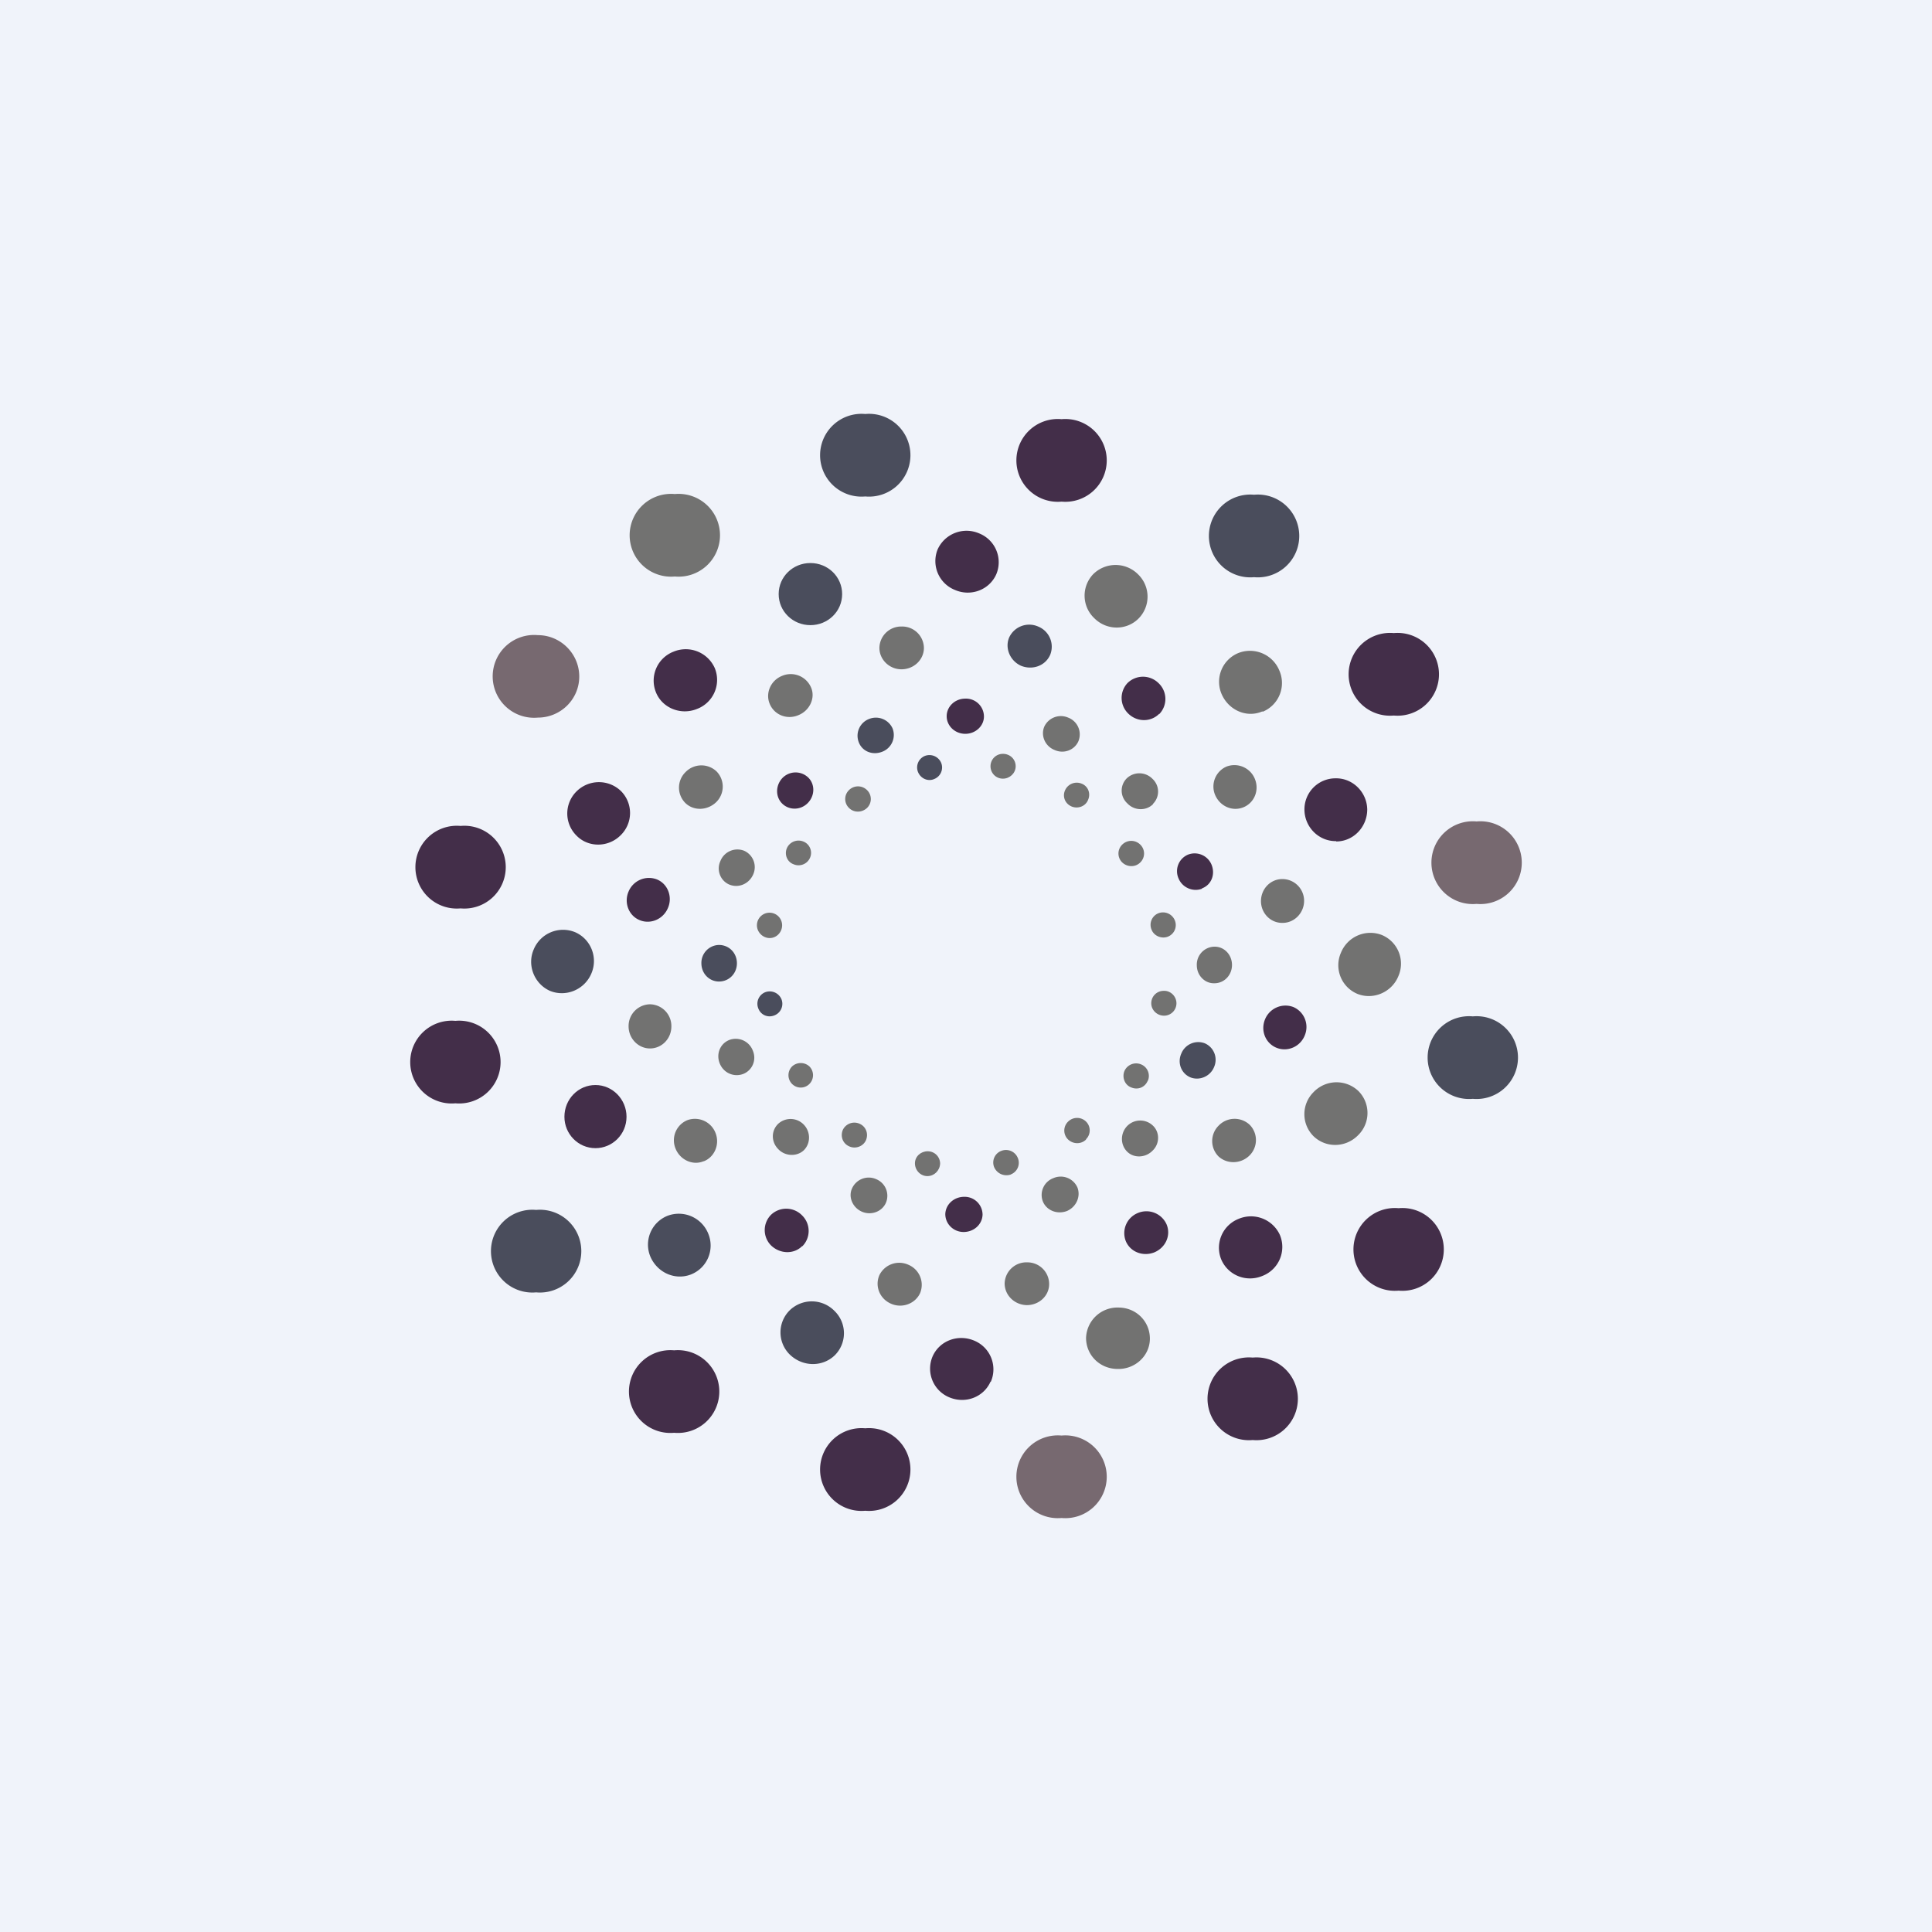
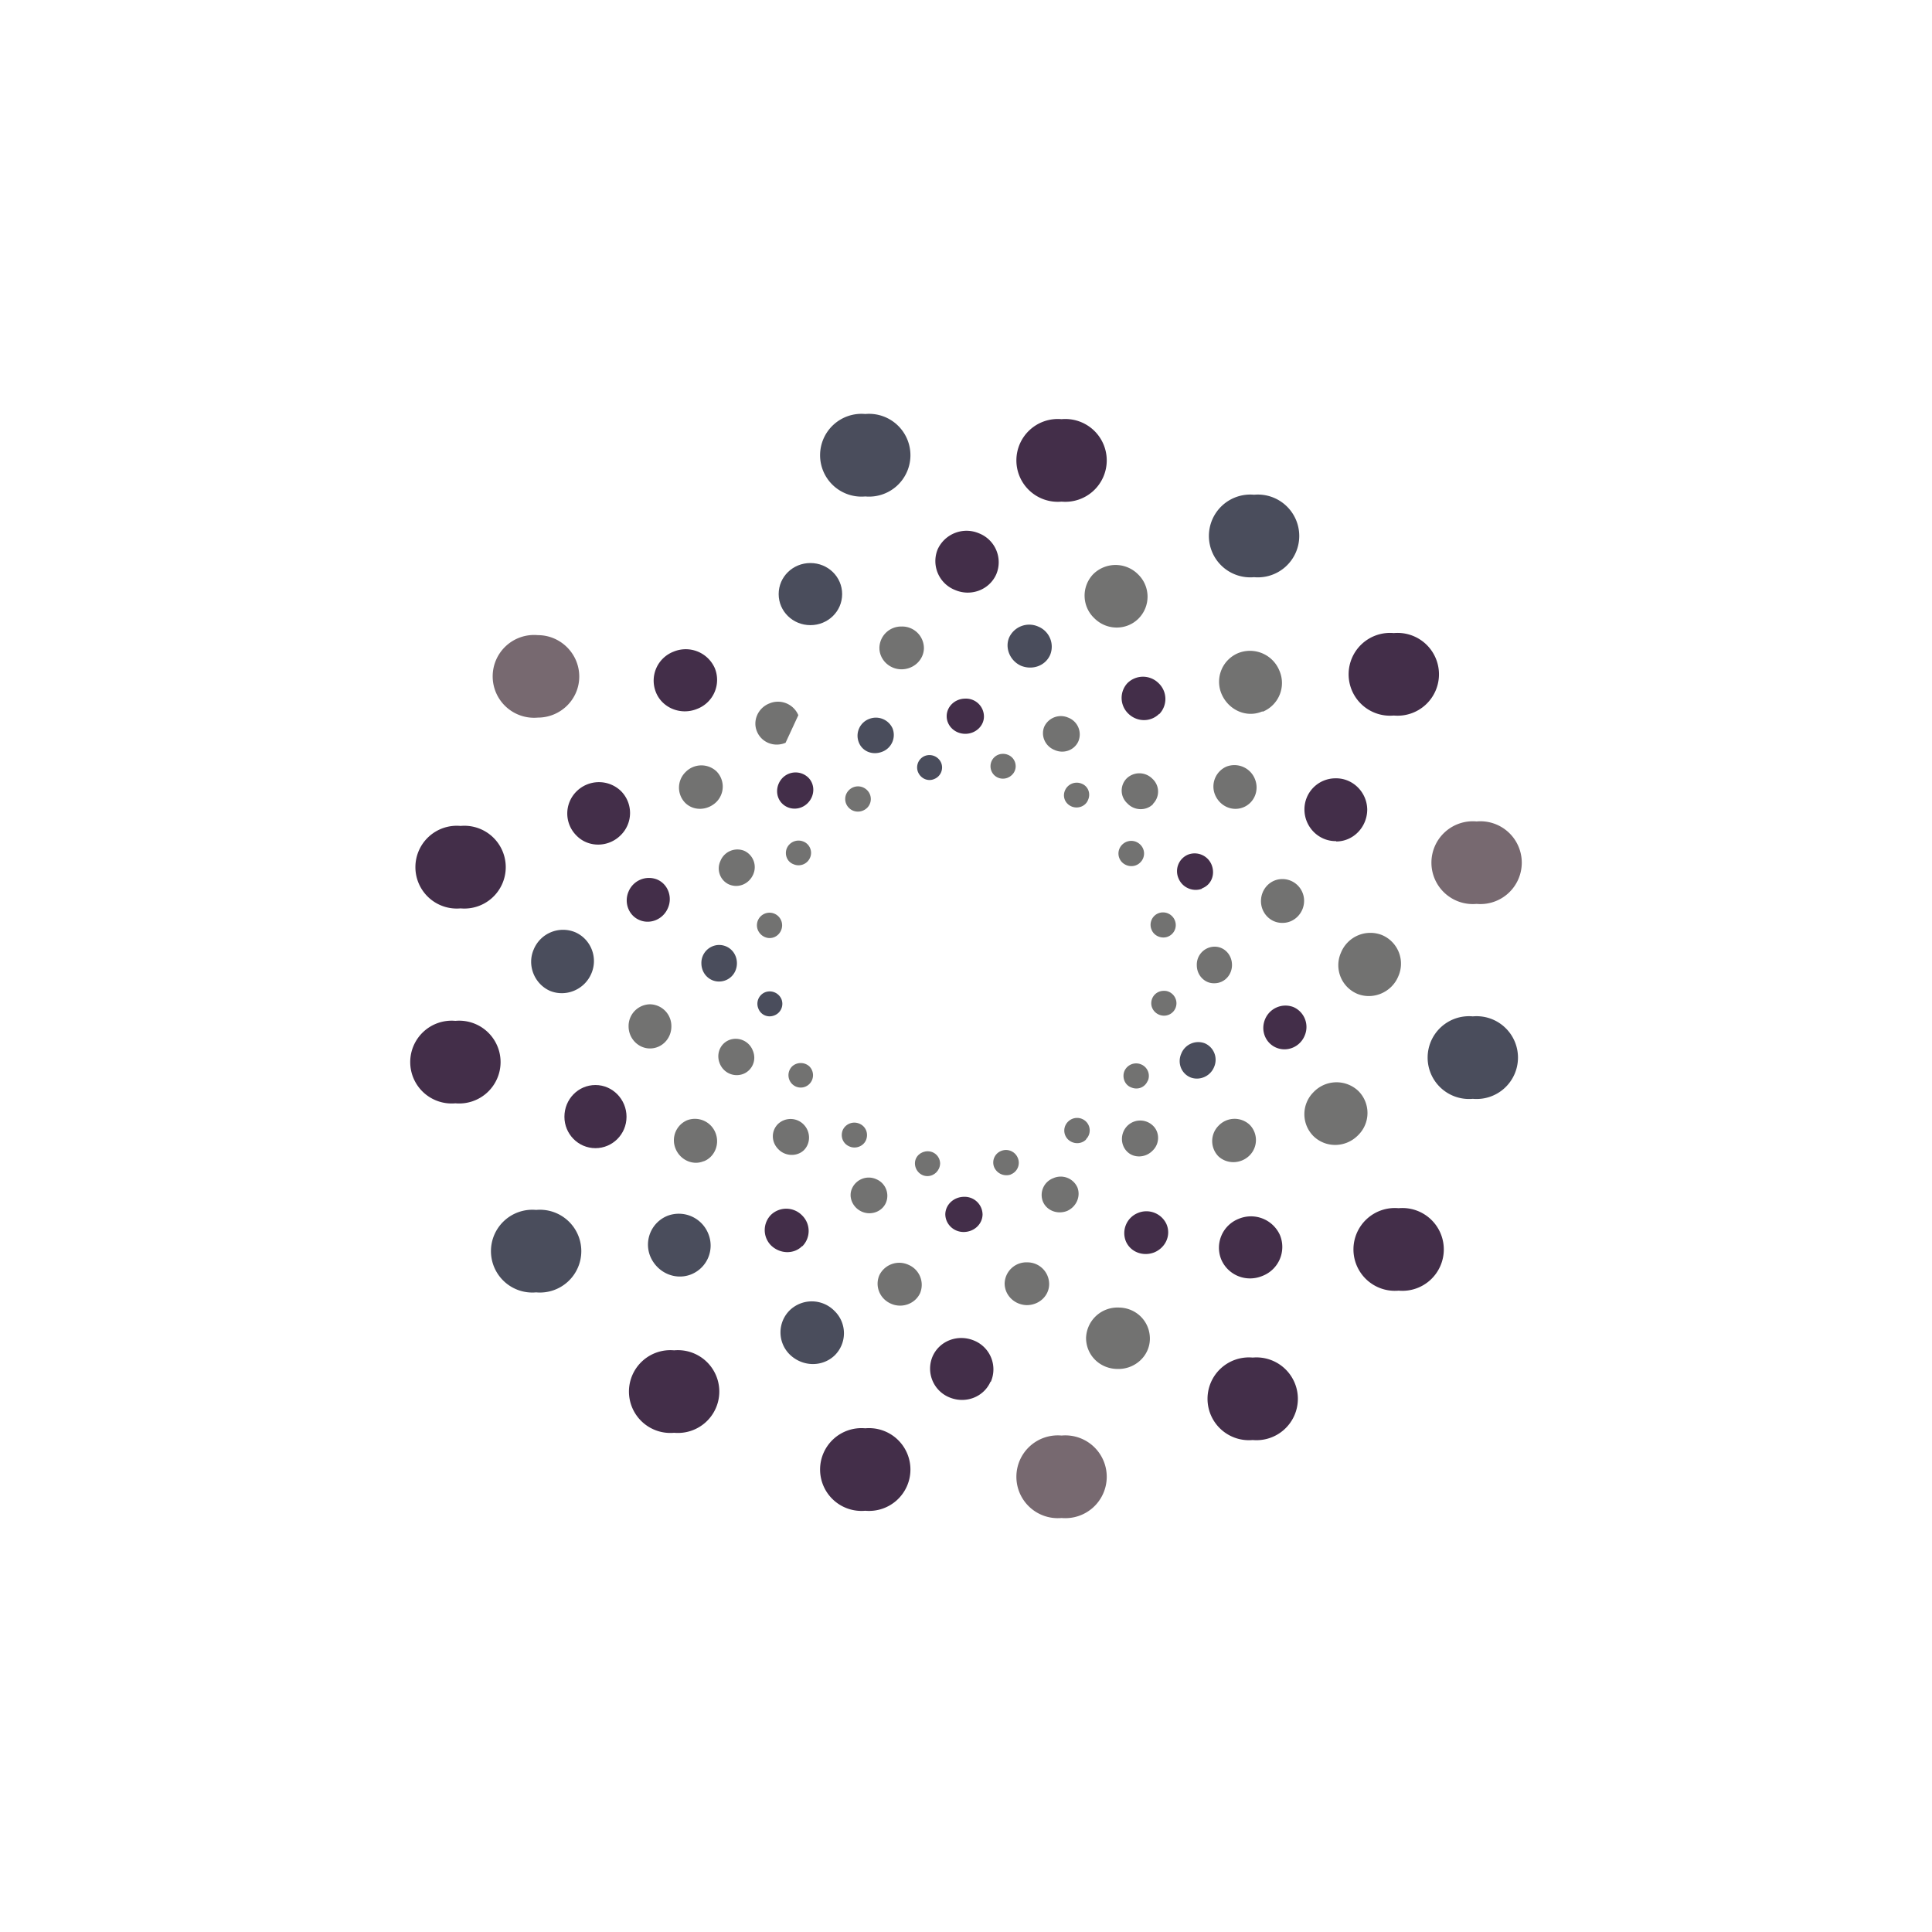
<svg xmlns="http://www.w3.org/2000/svg" viewBox="0 0 56 56">
-   <path fill="#F0F3FA" d="M0 0h56v56H0z" />
-   <path d="M19.56 16.71a1.2 1.2 0 1 0 0-2.39 1.2 1.2 0 1 0 0 2.39Z" fill="#727271" />
  <path d="M23.49 18.12c.51 0 .92-.4.92-.9s-.41-.9-.92-.9-.92.4-.92.9.41.9.92.9Z" fill="#4A4D5C" />
  <path d="M26.13 19.4c.36 0 .65-.28.65-.62a.63.63 0 0 0-.65-.62.63.63 0 0 0-.64.62c0 .34.29.62.64.62Z" fill="#727271" />
  <path d="M27.98 21.27c.3 0 .54-.23.54-.5a.52.52 0 0 0-.54-.52c-.3 0-.54.23-.54.51s.24.51.54.51Z" fill="#432E49" />
  <path d="M29.07 22.57c.2 0 .37-.16.37-.36 0-.2-.16-.36-.37-.36-.2 0-.36.16-.36.36 0 .2.16.36.36.36Z" fill="#727271" />
  <path d="M28.88 16.64a.9.9 0 0 0-.5-1.18.92.92 0 0 0-1.2.46.9.9 0 0 0 .5 1.18c.46.2 1 0 1.2-.46Z" fill="#432E49" />
  <path d="M25.08 14.39a1.2 1.2 0 1 0 0-2.39 1.2 1.2 0 1 0 0 2.39ZM30.44 18.98a.63.63 0 0 0-.35-.82.64.64 0 0 0-.84.32c-.13.31.03.68.35.82.33.13.7 0 .84-.32Z" fill="#4A4D5C" />
  <path d="M31.26 21.48a.52.52 0 0 0-.3-.68.53.53 0 0 0-.69.26c-.11.26.02.57.3.68.27.12.58 0 .69-.26ZM33 17.93a.9.9 0 0 0-.01-1.28.92.92 0 0 0-1.3-.01.9.9 0 0 0 .03 1.28c.36.36.94.36 1.29 0ZM31.54 23.18c.08-.18 0-.4-.2-.47a.37.37 0 0 0-.47.2c-.08.18 0 .39.2.47.18.07.4-.01.47-.2Z" fill="#727271" />
  <path d="M30.77 14.54a1.2 1.2 0 1 0 0-2.39 1.2 1.2 0 1 0 0 2.39ZM33.6 20.7a.63.63 0 0 0-.02-.9.64.64 0 0 0-.9 0 .63.63 0 0 0 .02.88c.25.25.65.26.9.01Z" fill="#432E49" />
  <path d="M36.6 20.63a.9.9 0 0 0 .48-1.2.92.92 0 0 0-1.19-.5.9.9 0 0 0-.48 1.19c.2.46.72.7 1.18.5ZM33.42 23.3c.2-.2.2-.53-.02-.73a.53.53 0 0 0-.74-.01c-.2.2-.2.53.02.73.2.21.54.22.74.02ZM33.05 25a.36.36 0 0 0 0-.52.37.37 0 0 0-.52 0 .36.36 0 0 0 0 .52c.15.14.38.14.52 0Z" fill="#727271" />
  <path d="M36.35 16.73a1.2 1.2 0 1 0 0-2.39 1.2 1.2 0 1 0 0 2.39Z" fill="#4A4D5C" />
  <path d="M38.73 24.39c.5 0 .9-.42.9-.93-.01-.5-.42-.91-.92-.9a.9.9 0 0 0-.9.92c.01.5.42.91.92.9Z" fill="#432E49" />
  <path d="M36.04 23.4c.32-.13.47-.5.33-.83a.64.64 0 0 0-.82-.35.63.63 0 0 0-.33.82c.14.33.5.49.82.36Z" fill="#727271" />
  <path d="M34.84 25.75c.27-.1.39-.4.28-.68a.53.53 0 0 0-.68-.3.52.52 0 0 0-.28.69c.11.27.42.4.68.3Z" fill="#432E49" />
  <path d="M33.85 27.15a.36.36 0 0 0 .2-.48.37.37 0 0 0-.47-.2.36.36 0 0 0-.2.48c.07.18.29.27.47.2Z" fill="#727271" />
  <path d="M40.4 20.74a1.2 1.2 0 1 0 0-2.39 1.2 1.2 0 1 0 0 2.39Z" fill="#432E49" />
  <path d="M40.53 28.3a.9.9 0 0 0-.48-1.2.92.92 0 0 0-1.18.51.9.9 0 0 0 .48 1.2c.46.18.99-.05 1.18-.51ZM37.18 26.75c.34 0 .62-.29.62-.64a.63.63 0 0 0-.63-.63c-.35 0-.62.29-.62.64 0 .35.28.64.63.63ZM35.2 28.5c.29 0 .51-.24.51-.53 0-.3-.23-.54-.52-.53a.52.52 0 0 0-.5.54c0 .29.23.53.51.52ZM33.74 29.44c.2 0 .36-.16.36-.36 0-.2-.17-.37-.37-.36-.2 0-.36.16-.36.36 0 .2.17.36.37.36ZM39.37 32.9a.9.9 0 0 0 0-1.28.92.92 0 0 0-1.3.04.9.9 0 0 0 .01 1.28c.36.34.93.33 1.29-.04Z" fill="#727271" />
  <path d="M42.8 26.2a1.2 1.2 0 1 0 0-2.39 1.2 1.2 0 1 0 0 2.39Z" fill="#776970" />
  <path d="M37.82 30.01a.63.63 0 0 0-.33-.82.64.64 0 0 0-.82.35c-.14.33.01.7.33.83s.69-.03.82-.36Z" fill="#432E49" />
  <path d="M35.19 30.93a.52.52 0 0 0-.27-.69.53.53 0 0 0-.68.3c-.12.27 0 .58.27.69.26.1.57-.03.68-.3Z" fill="#4A4D5C" />
  <path d="M36.6 36.98a.9.9 0 0 0 .5-1.18.92.92 0 0 0-1.2-.47.9.9 0 0 0-.5 1.18c.2.46.73.67 1.2.47Z" fill="#432E49" />
  <path d="M33.27 31.33a.36.36 0 0 0-.2-.48.37.37 0 0 0-.48.2c-.07.18.01.4.2.47.19.08.4 0 .48-.2Z" fill="#727271" />
  <path d="M42.69 31.85a1.2 1.2 0 1 0 0-2.39 1.2 1.2 0 1 0 0 2.39Z" fill="#4A4D5C" />
  <path d="M36.22 33.49a.63.63 0 0 0 0-.89.64.64 0 0 0-.9.03.63.63 0 0 0 0 .89c.25.23.65.22.9-.03ZM33.33 38.8c0-.5-.4-.9-.91-.9a.91.91 0 0 0-.94.88c0 .5.4.9.92.9.5.01.93-.38.93-.88ZM33.41 33.35c.21-.2.21-.54 0-.73a.53.53 0 0 0-.74.02c-.2.21-.2.54 0 .74.2.2.54.18.74-.03ZM31.48 33.02a.36.36 0 0 0 0-.51.37.37 0 0 0-.52 0 .36.36 0 0 0 0 .52c.15.14.38.14.52 0Z" fill="#727271" />
  <path d="M40.54 37.41a1.2 1.2 0 1 0 0-2.39 1.2 1.2 0 1 0 0 2.39ZM28.72 40.05a.9.9 0 0 0-.48-1.19c-.47-.2-1.01 0-1.21.46a.9.9 0 0 0 .48 1.18c.47.2 1 0 1.2-.45ZM33.46 36.3c.33-.14.49-.5.35-.82a.64.64 0 0 0-.83-.32.63.63 0 0 0-.35.81c.13.32.5.46.83.33Z" fill="#432E49" />
  <path d="M30.93 35.1c.27-.12.4-.42.3-.68a.53.53 0 0 0-.7-.27.52.52 0 0 0-.3.68c.11.26.42.38.7.27ZM29.3 34.04a.36.36 0 0 0 .2-.48.37.37 0 0 0-.48-.2.36.36 0 0 0-.2.48c.09.19.3.27.49.2Z" fill="#727271" />
  <path d="M36.31 41.74a1.2 1.2 0 1 0 0-2.39 1.2 1.2 0 1 0 0 2.39Z" fill="#432E49" />
  <path d="M24.19 39.29a.9.9 0 0 0 0-1.29.92.92 0 0 0-1.3-.02.9.9 0 0 0 0 1.28c.37.36.94.37 1.3.03Z" fill="#4A4D5C" />
  <path d="M30.41 37.22a.63.63 0 0 0-.63-.63.63.63 0 0 0-.66.61c0 .34.28.62.64.63.36 0 .65-.27.65-.61Z" fill="#727271" />
  <path d="M28.48 35.2a.52.52 0 0 0-.53-.51c-.3 0-.54.22-.55.5 0 .29.24.52.53.52.3 0 .54-.22.55-.5Z" fill="#432E49" />
  <path d="M27.25 33.73c0-.2-.16-.36-.36-.36-.2 0-.37.15-.37.35 0 .2.16.37.36.37.2 0 .36-.16.37-.36Z" fill="#727271" />
  <path d="M20.03 36.94a.9.9 0 0 0 .5-1.18.92.92 0 0 0-1.18-.52.9.9 0 0 0-.5 1.18c.2.47.72.7 1.18.52Z" fill="#4A4D5C" />
  <path d="M30.77 44a1.2 1.2 0 1 0 0-2.39 1.2 1.2 0 1 0 0 2.39Z" fill="#776970" />
  <path d="M26.67 37.48a.63.63 0 0 0-.34-.82.64.64 0 0 0-.84.3c-.14.32.01.69.34.83.32.14.7 0 .84-.31ZM25.68 34.86a.52.52 0 0 0-.28-.68.53.53 0 0 0-.7.26c-.12.25.01.56.28.68s.59 0 .7-.26Z" fill="#727271" />
  <path d="M18.16 32.37c0-.5-.4-.92-.9-.92s-.9.41-.9.92c0 .5.4.91.9.91.49 0 .9-.4.9-.91Z" fill="#432E49" />
  <path d="M25.1 33.05c.08-.19 0-.4-.19-.48a.37.37 0 0 0-.48.18c-.08.19 0 .4.19.48.18.08.4 0 .48-.18Z" fill="#727271" />
  <path d="M25.08 43.79a1.2 1.2 0 1 0 0-2.39 1.2 1.2 0 1 0 0 2.39ZM23.26 36.12a.63.63 0 0 0-.01-.89.64.64 0 0 0-.9-.02.63.63 0 0 0 0 .89c.26.25.66.26.9.02Z" fill="#432E49" />
  <path d="M17.14 28.22c.2-.46-.01-1-.47-1.2a.92.92 0 0 0-1.2.5c-.2.46.02 1 .47 1.2.46.19 1-.03 1.2-.5Z" fill="#4A4D5C" />
  <path d="M23.3 33.34c.2-.2.2-.53 0-.74a.53.53 0 0 0-.75-.02c-.2.2-.2.52.01.73.2.21.54.22.74.03ZM23.46 31.42a.36.36 0 0 0 0-.51.37.37 0 0 0-.5 0 .36.36 0 0 0-.01.5c.14.15.37.15.51.01Z" fill="#727271" />
  <path d="M19.54 41.53a1.2 1.2 0 1 0 0-2.39 1.2 1.2 0 1 0 0 2.39ZM18 24.2a.9.9 0 0 0 0-1.27.92.92 0 0 0-1.29.01.9.9 0 0 0 0 1.28c.34.35.92.35 1.28-.01Z" fill="#432E49" />
  <path d="M20.4 33.66c.31-.12.47-.49.34-.82a.64.64 0 0 0-.82-.37.63.63 0 0 0-.34.82c.13.33.5.5.81.37ZM21.54 31.13c.26-.1.4-.4.28-.68a.53.53 0 0 0-.67-.31c-.27.1-.4.4-.29.68.11.28.41.41.68.31Z" fill="#727271" />
  <path d="M22.45 29.43a.36.36 0 0 0 .2-.47.37.37 0 0 0-.47-.2.36.36 0 0 0-.2.47c.07.19.28.28.47.2ZM15.54 37.46a1.2 1.2 0 1 0 0-2.39 1.2 1.2 0 1 0 0 2.39Z" fill="#4A4D5C" />
  <path d="M20.2 20.55a.9.9 0 0 0 .52-1.18.92.92 0 0 0-1.2-.48.9.9 0 0 0-.51 1.17c.18.46.72.68 1.19.49Z" fill="#432E49" />
  <path d="M19.46 29.75a.63.63 0 0 0-.62-.64.63.63 0 0 0-.62.64c0 .35.28.64.62.64.34 0 .62-.28.62-.64Z" fill="#727271" />
  <path d="M21.36 27.92c0-.3-.23-.53-.52-.53a.52.52 0 0 0-.51.53c0 .3.23.53.51.53.29 0 .52-.23.52-.53Z" fill="#4A4D5C" />
  <path d="M22.67 26.82a.36.36 0 0 0-.73 0c0 .2.17.37.37.37.2 0 .36-.17.36-.37Z" fill="#727271" />
  <path d="M13.2 31.98a1.2 1.2 0 1 0 0-2.39 1.2 1.2 0 1 0 0 2.39ZM19.36 26.32c.14-.32 0-.7-.32-.83a.64.64 0 0 0-.82.35c-.14.32 0 .7.32.83.31.13.68-.02.82-.35Z" fill="#432E49" />
  <path d="M21.83 25.35a.52.52 0 0 0-.26-.69.53.53 0 0 0-.69.3c-.12.26 0 .57.26.68.27.11.57-.02.69-.29ZM23.48 24.86c.08-.18-.01-.4-.2-.47a.37.37 0 0 0-.47.19c-.08.18 0 .4.19.47.18.08.4 0 .48-.19Z" fill="#727271" />
  <path d="M13.35 26.33a1.2 1.2 0 1 0 0-2.39 1.2 1.2 0 1 0 0 2.39Z" fill="#432E49" />
  <path d="M20.76 23.25a.63.63 0 0 0 .01-.89.64.64 0 0 0-.9.02.63.63 0 0 0-.01.89c.24.24.64.23.9-.02Z" fill="#727271" />
  <path d="M23.41 23.28c.21-.21.22-.54.02-.74a.53.53 0 0 0-.75.01c-.2.21-.21.54-.01.74.2.2.53.2.74-.01Z" fill="#432E49" />
  <path d="M25.13 23.42a.36.36 0 0 0 0-.52.37.37 0 0 0-.52 0 .36.36 0 0 0 0 .52c.14.14.37.14.52 0Z" fill="#727271" />
  <path d="M15.59 20.8c.66 0 1.2-.53 1.2-1.19 0-.66-.54-1.2-1.2-1.2a1.2 1.2 0 1 0 0 2.39Z" fill="#776970" />
-   <path d="M23.14 20.73c.33-.13.5-.5.37-.8a.64.64 0 0 0-.84-.34c-.33.13-.49.5-.36.81.13.32.5.47.83.33Z" fill="#727271" />
+   <path d="M23.14 20.73a.64.64 0 0 0-.84-.34c-.33.13-.49.5-.36.81.13.32.5.47.83.33Z" fill="#727271" />
  <path d="M25.57 21.79a.52.52 0 0 0 .3-.68.53.53 0 0 0-.68-.27.52.52 0 0 0-.3.67c.1.27.4.39.68.28ZM27.08 22.58a.36.36 0 0 0 .2-.47.37.37 0 0 0-.47-.2.36.36 0 0 0-.2.47c.08.19.29.28.47.2Z" fill="#4A4D5C" />
</svg>